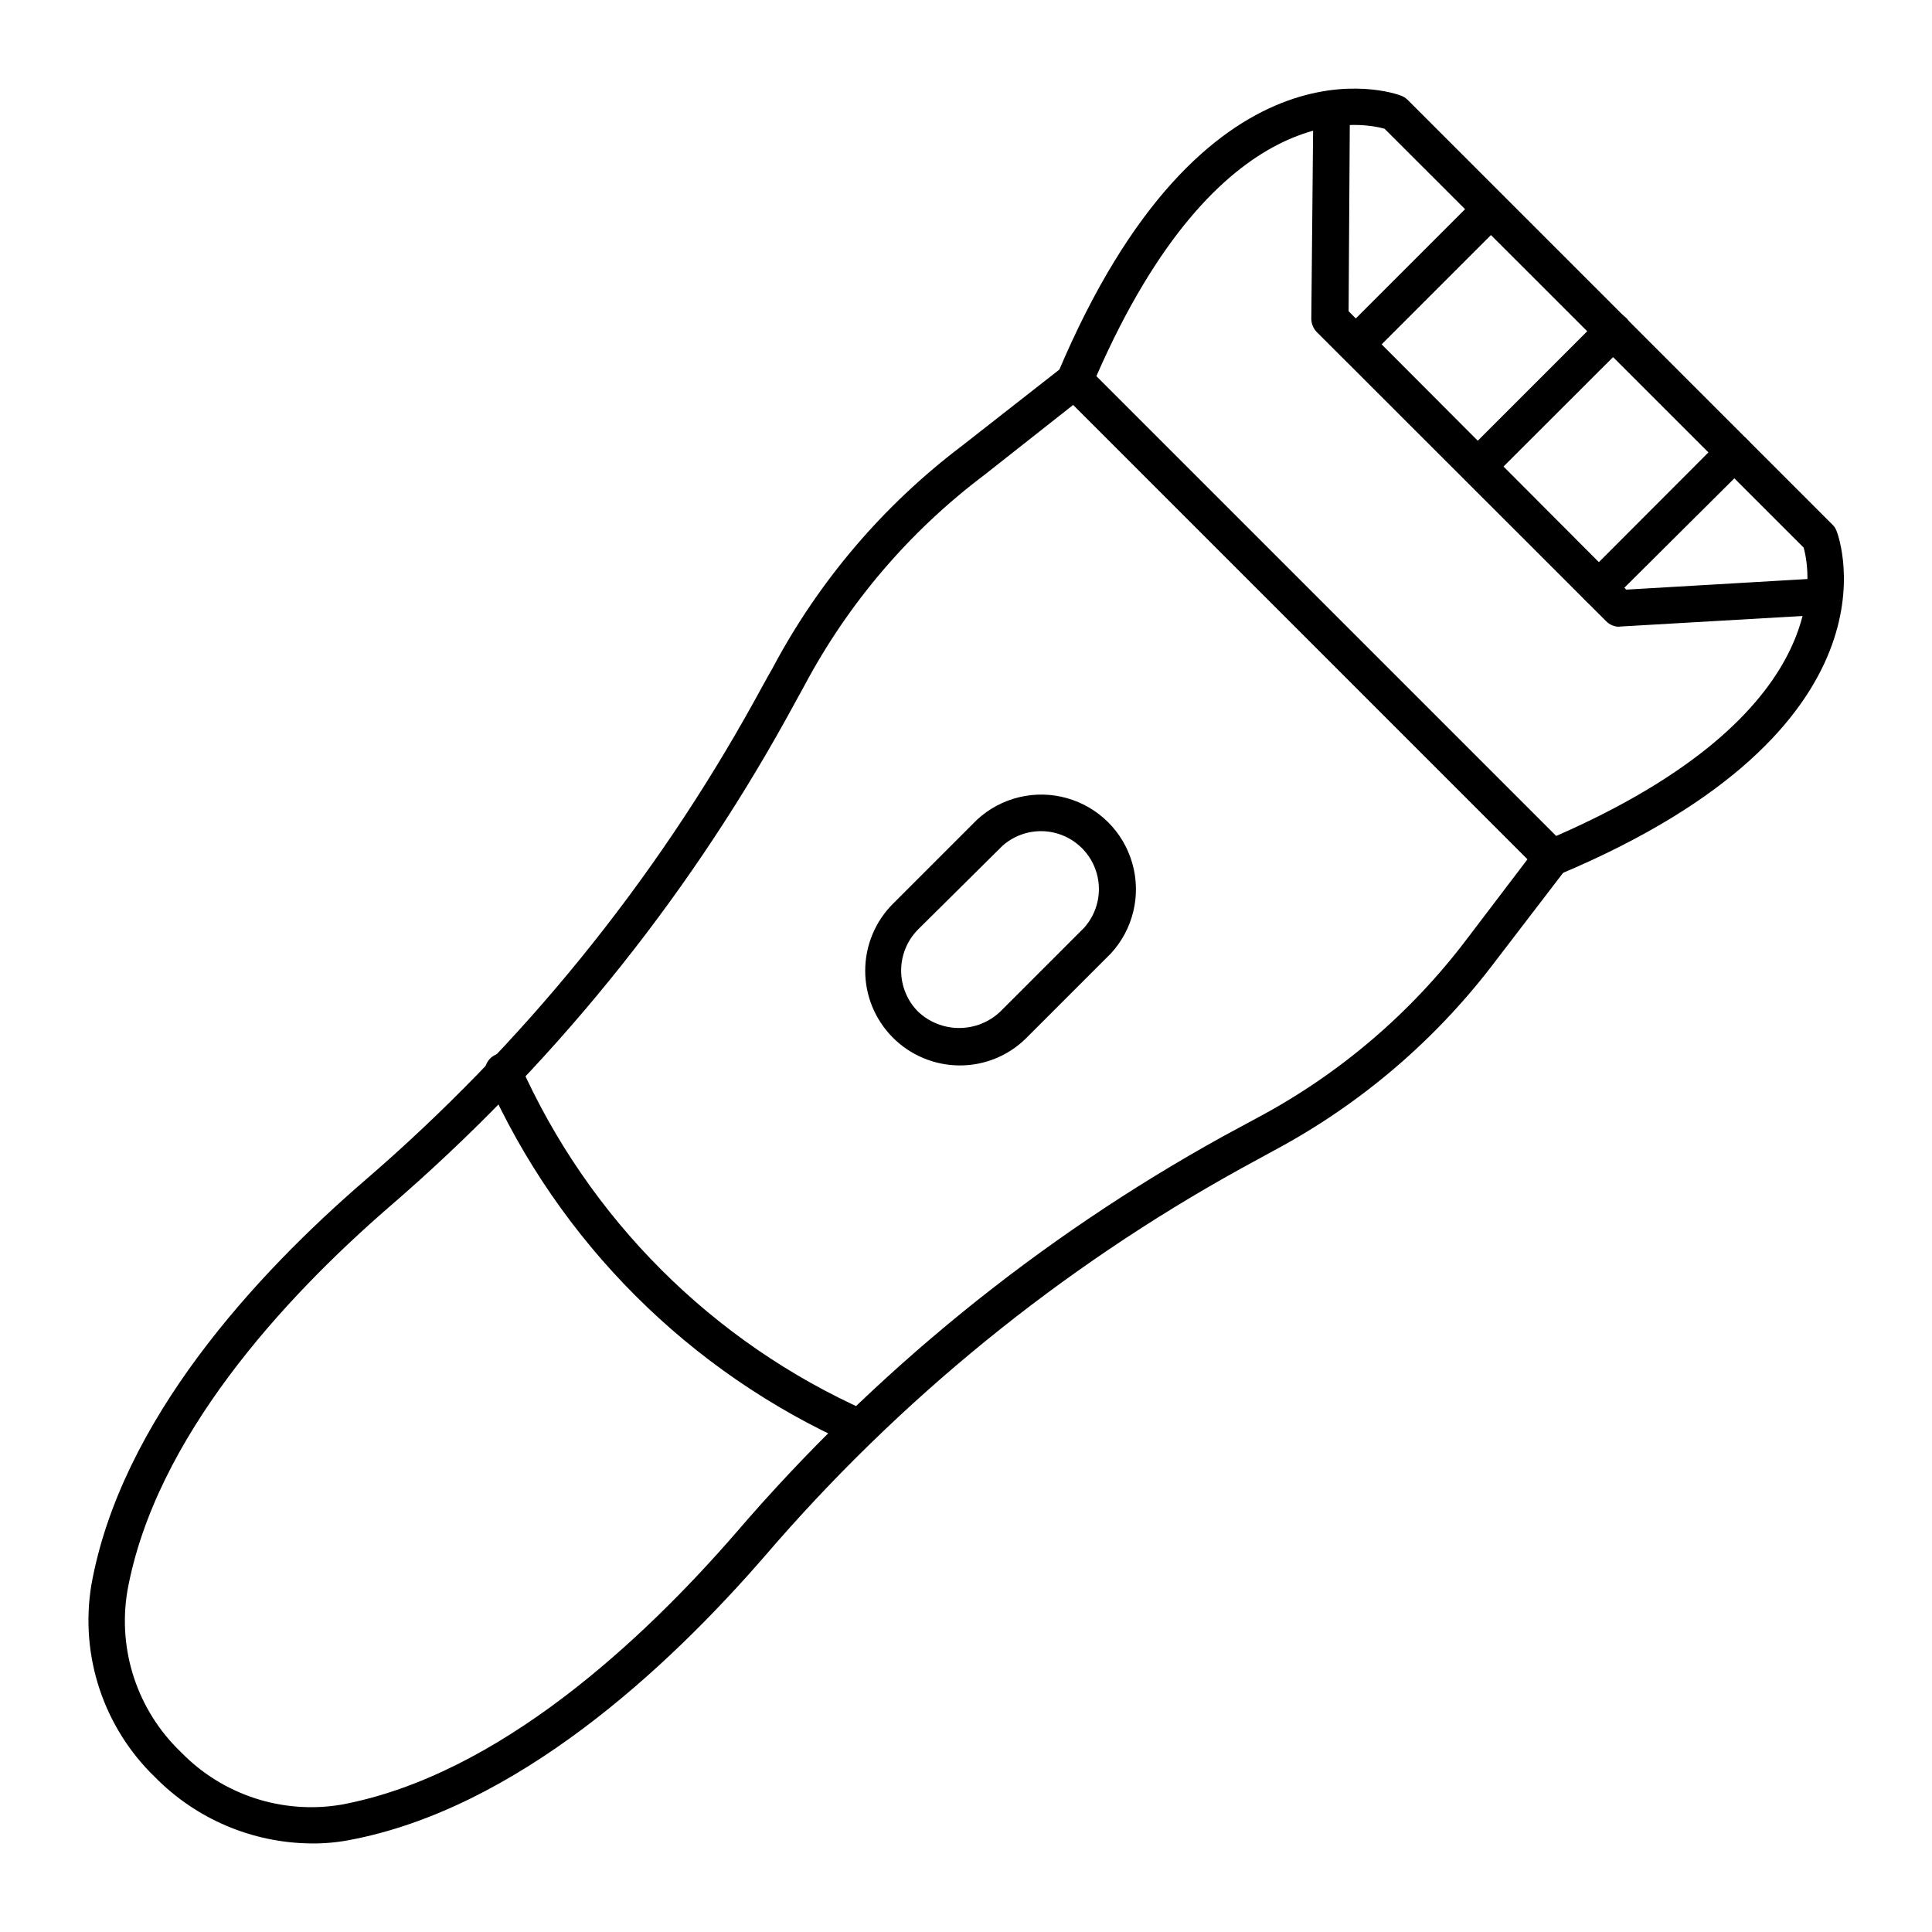
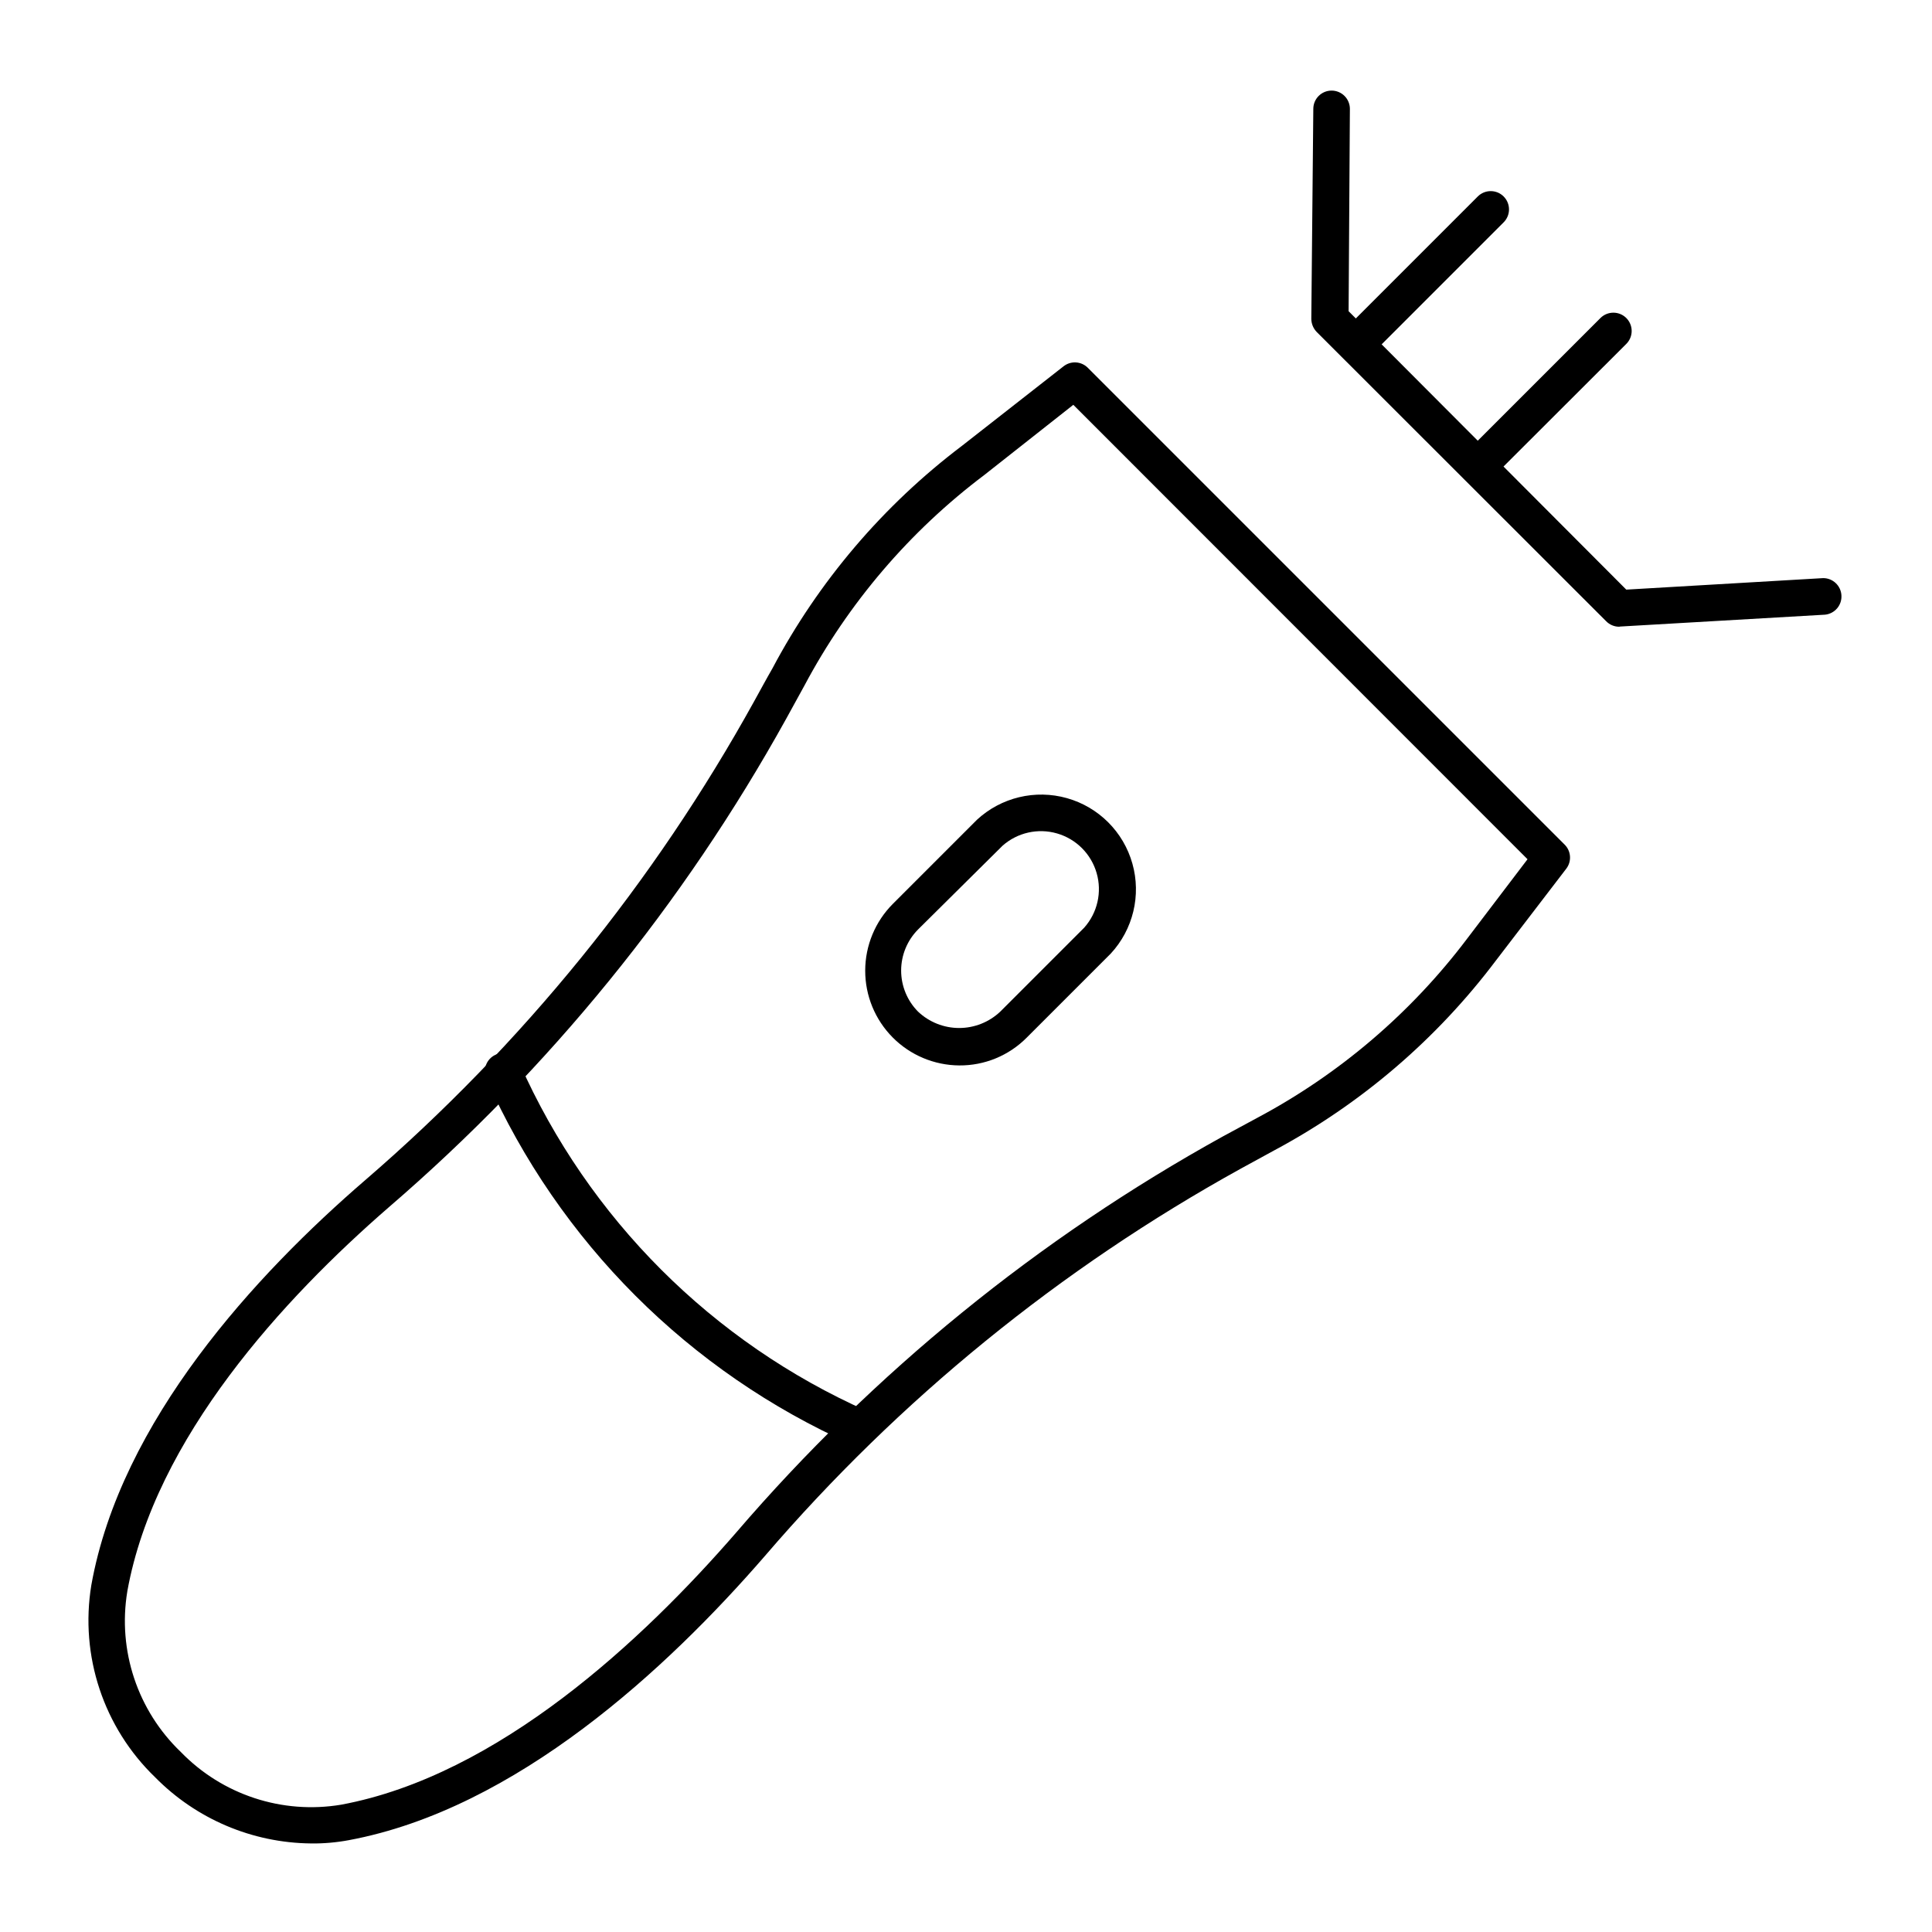
<svg xmlns="http://www.w3.org/2000/svg" fill="#000000" width="800px" height="800px" version="1.1" viewBox="144 144 512 512">
  <g>
    <path d="m226.38 632.53c-15.535-0.16-30.375-6.465-41.273-17.539-13.656-13.164-19.977-32.195-16.906-50.914 7.801-43.598 43.598-82.352 72.664-107.4 41.559-35.852 76.43-78.789 102.99-126.82 1.695-3.051 3.246-5.957 4.844-8.719 12.234-23.074 29.363-43.195 50.188-58.957l26.984-21.121c1.926-1.5 4.664-1.332 6.394 0.391l126.39 126.39c1.711 1.711 1.895 4.418 0.438 6.348l-18.555 24.223v-0.004c-15.727 20.918-35.828 38.145-58.906 50.48l-8.863 4.844c-47.797 26.418-90.484 61.164-126.05 102.6-25.82 29.793-65.883 67.047-110.26 75.328-3.32 0.621-6.695 0.914-10.074 0.875zm202.06-381.25-23.594 18.602c-19.773 14.898-36.043 33.949-47.668 55.809l-4.844 8.816c-27.184 49.059-62.855 92.902-105.37 129.49-27.562 23.93-61.91 61.039-69.227 101.73h0.004c-2.598 15.668 2.715 31.605 14.191 42.582 11.008 11.352 26.891 16.566 42.484 13.953 41.66-7.75 79.93-43.598 104.69-72.133 36.402-42.398 80.094-77.949 129-104.98l8.961-4.844c21.832-11.605 40.863-27.84 55.758-47.574l15.984-21.023z" />
    <path d="m371.8 527.26c-0.688-0.004-1.363-0.152-1.984-0.434-43.164-19.207-77.684-53.723-96.887-96.887-1.113-2.438-0.039-5.309 2.394-6.418 2.438-1.113 5.309-0.039 6.422 2.394 18.238 41.012 51.031 73.805 92.039 92.043 2.082 0.949 3.215 3.219 2.727 5.449-0.492 2.231-2.477 3.816-4.758 3.805z" />
    <path d="m398.21 426.35c-6.633-0.047-12.98-2.715-17.648-7.426-4.672-4.711-7.285-11.078-7.273-17.711 0.012-6.633 2.648-12.992 7.336-17.688l22.285-22.285c6.41-5.926 15.441-8.094 23.844-5.723 8.406 2.367 14.973 8.938 17.34 17.34 2.371 8.402 0.203 17.434-5.723 23.844l-22.285 22.285c-4.723 4.762-11.168 7.418-17.875 7.363zm11.383-58.133-22.285 22.09c-2.879 2.898-4.496 6.816-4.496 10.902 0 4.082 1.617 8.004 4.496 10.898 2.941 2.777 6.832 4.324 10.879 4.324 4.043 0 7.934-1.547 10.875-4.324l22.285-22.285h-0.004c3.5-3.938 4.738-9.391 3.277-14.453-1.457-5.062-5.41-9.023-10.469-10.492-5.059-1.473-10.516-0.246-14.461 3.242z" />
-     <path d="m555.26 376.16c-1.277-0.02-2.496-0.539-3.391-1.453l-126.48-126.44c-1.41-1.391-1.836-3.5-1.066-5.328 38.754-92.043 88.895-74.41 90.977-73.586 0.633 0.234 1.211 0.598 1.695 1.066l112.68 112.68c0.484 0.473 0.852 1.051 1.066 1.695 0.824 2.133 18.699 52.223-73.586 90.977-0.598 0.254-1.238 0.387-1.891 0.387zm-120.72-132.45 121.84 121.84c74.262-32.457 67.434-70 65.594-76.445l-111.04-110.98c-6.297-1.793-43.891-8.77-76.395 65.59z" />
    <path d="m573.09 310.09c-1.293-0.004-2.531-0.527-3.438-1.453l-76.734-76.684c-0.887-0.93-1.387-2.156-1.406-3.441l0.531-55.66c0-2.676 2.172-4.844 4.848-4.844 1.281 0 2.516 0.512 3.422 1.418 0.91 0.91 1.422 2.141 1.422 3.426l-0.34 53.625 73.586 73.781 52.172-3.051c2.566-0.004 4.691 1.992 4.844 4.551 0.172 2.594-1.73 4.856-4.309 5.137l-54.352 3.148z" />
-     <path d="m503.28 240.14c-1.297-0.008-2.535-0.531-3.441-1.453-1.879-1.891-1.879-4.941 0-6.832l35.801-35.801c1.887-1.875 4.941-1.875 6.828 0 0.918 0.91 1.434 2.148 1.434 3.441 0 1.293-0.516 2.531-1.434 3.438l-35.895 35.898c-0.895 0.836-2.07 1.305-3.293 1.309z" />
+     <path d="m503.28 240.14c-1.297-0.008-2.535-0.531-3.441-1.453-1.879-1.891-1.879-4.941 0-6.832l35.801-35.801c1.887-1.875 4.941-1.875 6.828 0 0.918 0.91 1.434 2.148 1.434 3.441 0 1.293-0.516 2.531-1.434 3.438l-35.895 35.898z" />
    <path d="m535.64 272.5c-1.297-0.004-2.535-0.527-3.441-1.453-1.879-1.891-1.879-4.941 0-6.832l35.945-35.945c1.891-1.875 4.941-1.875 6.832 0 0.914 0.91 1.434 2.148 1.434 3.441s-0.52 2.531-1.434 3.438l-35.945 35.895v0.004c-0.895 0.914-2.113 1.434-3.391 1.453z" />
-     <path d="m567.66 304.66c-1.27-0.008-2.488-0.512-3.391-1.406-1.879-1.891-1.879-4.941 0-6.832l35.895-35.945c1.902-1.898 4.981-1.898 6.879 0 1.902 1.902 1.902 4.981 0 6.879l-35.941 35.754c-0.891 0.961-2.133 1.52-3.441 1.551z" />
  </g>
</svg>